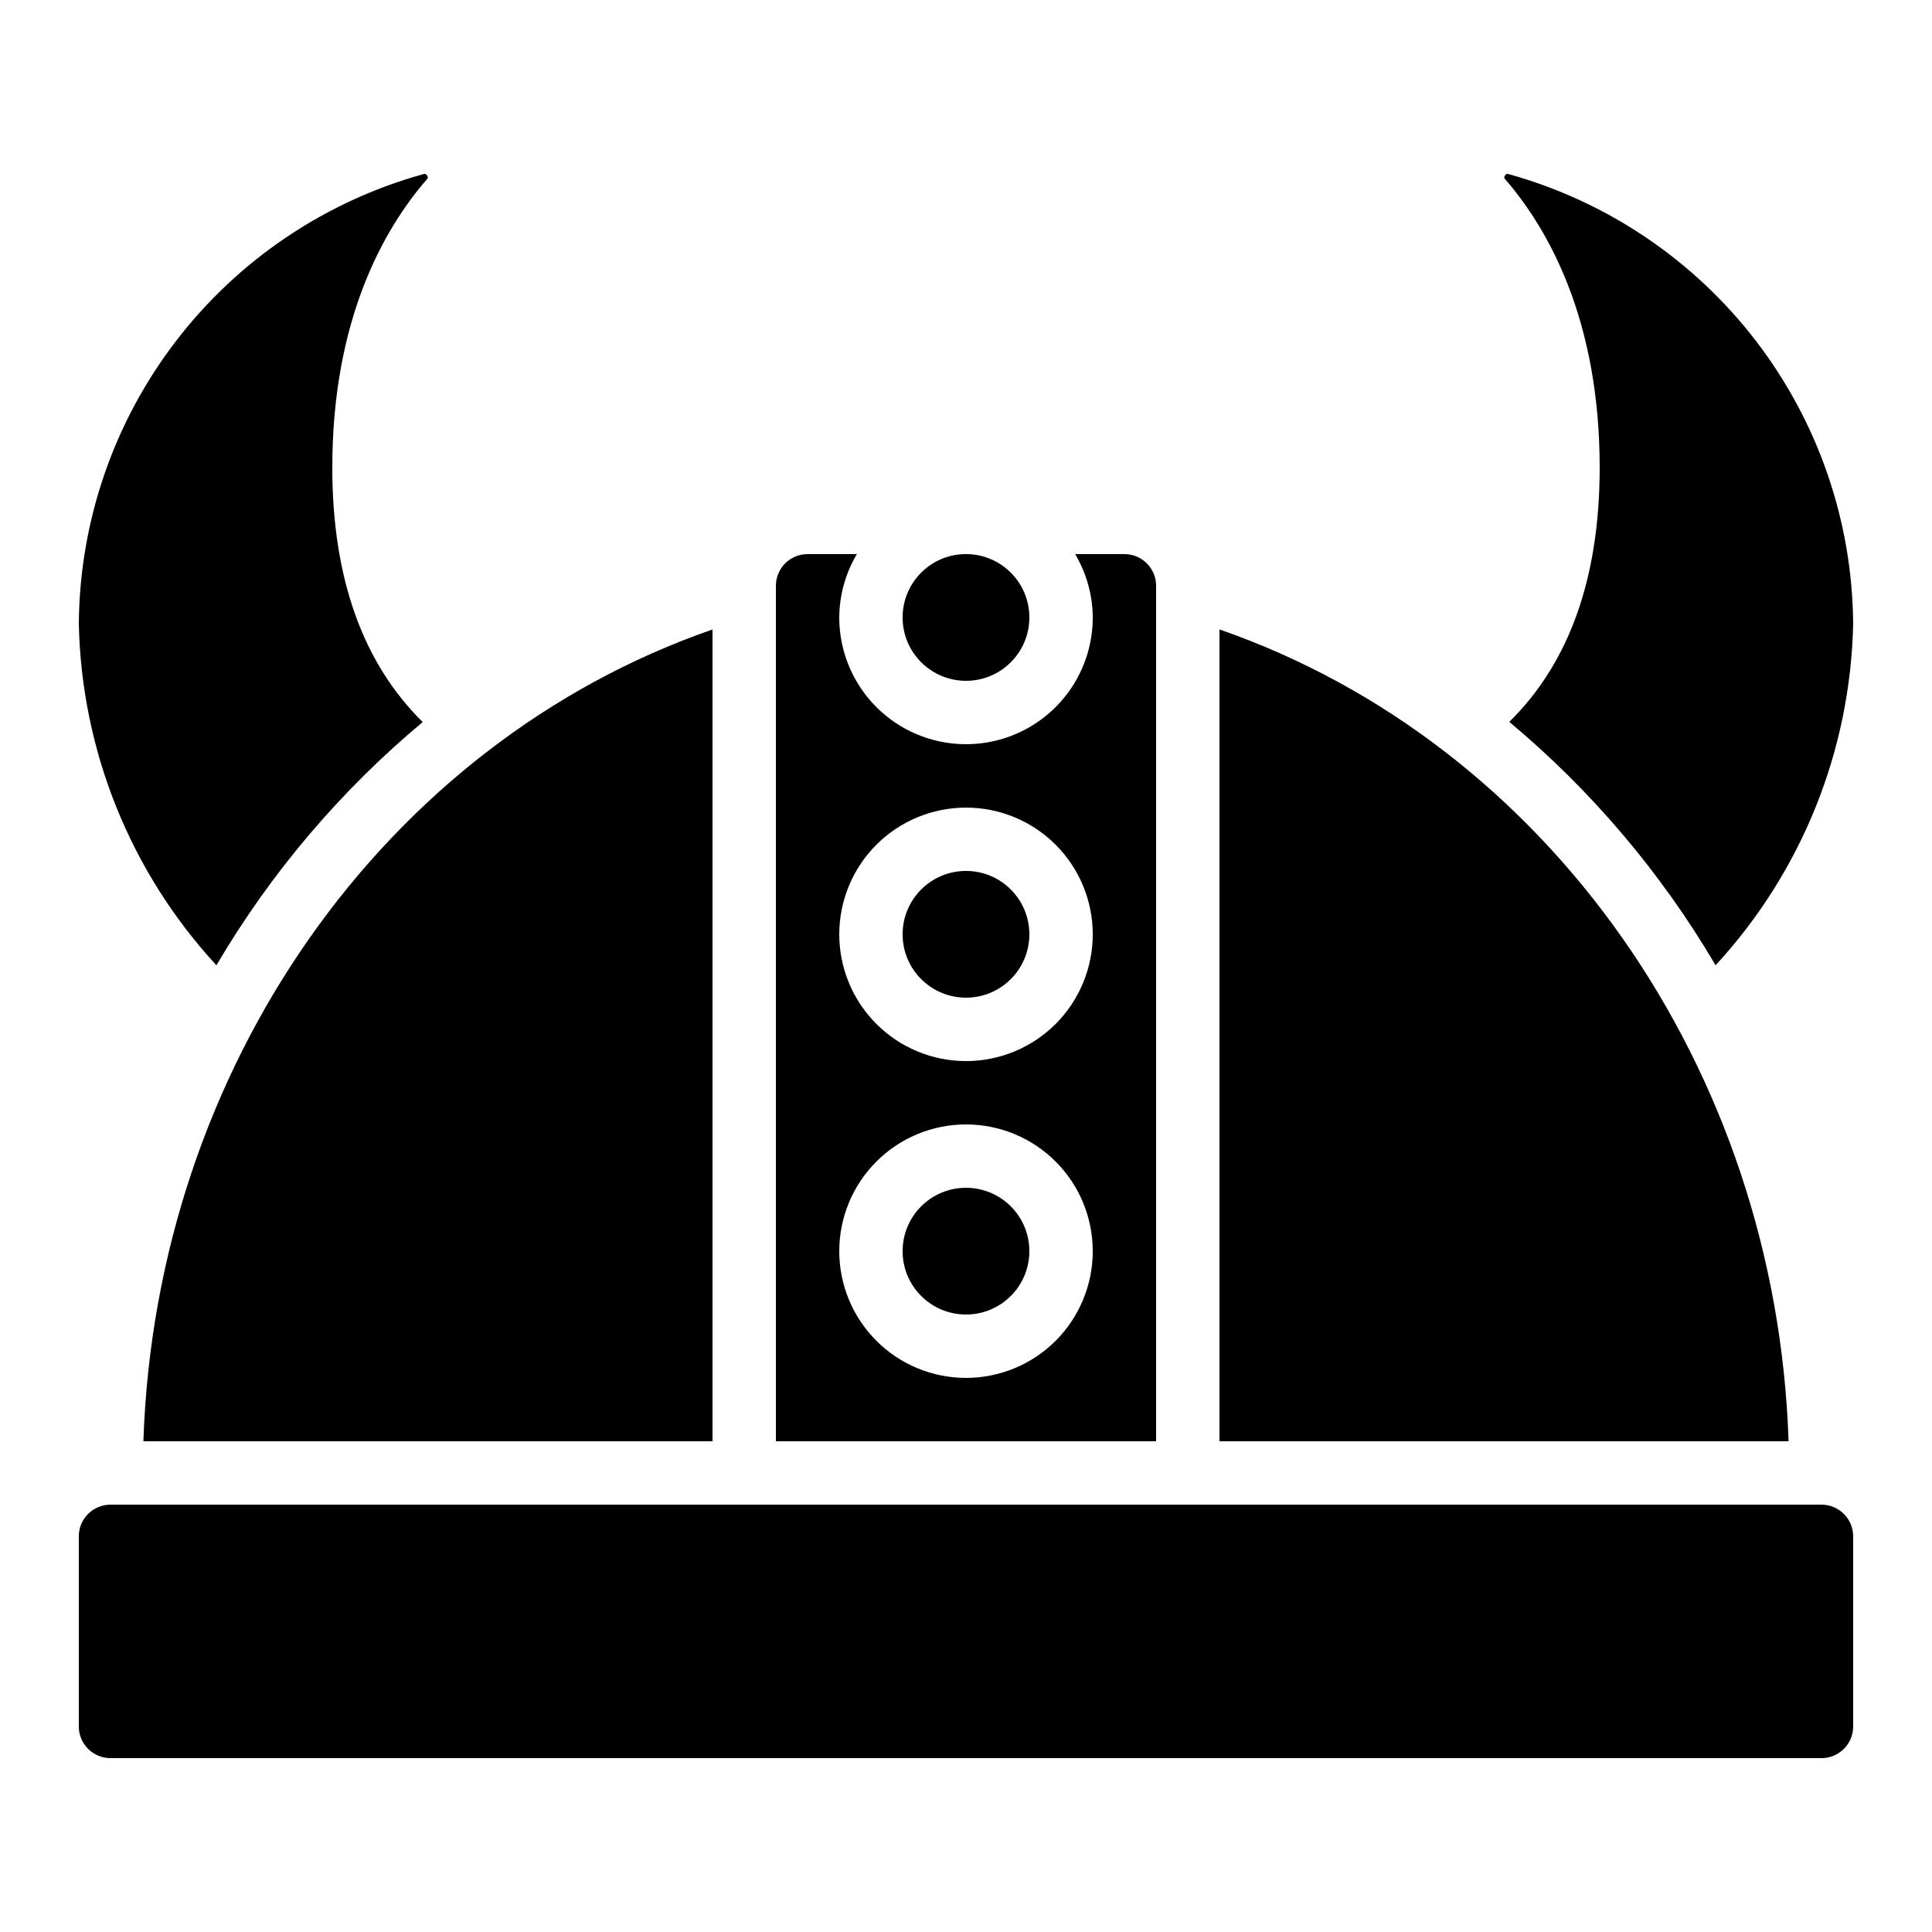
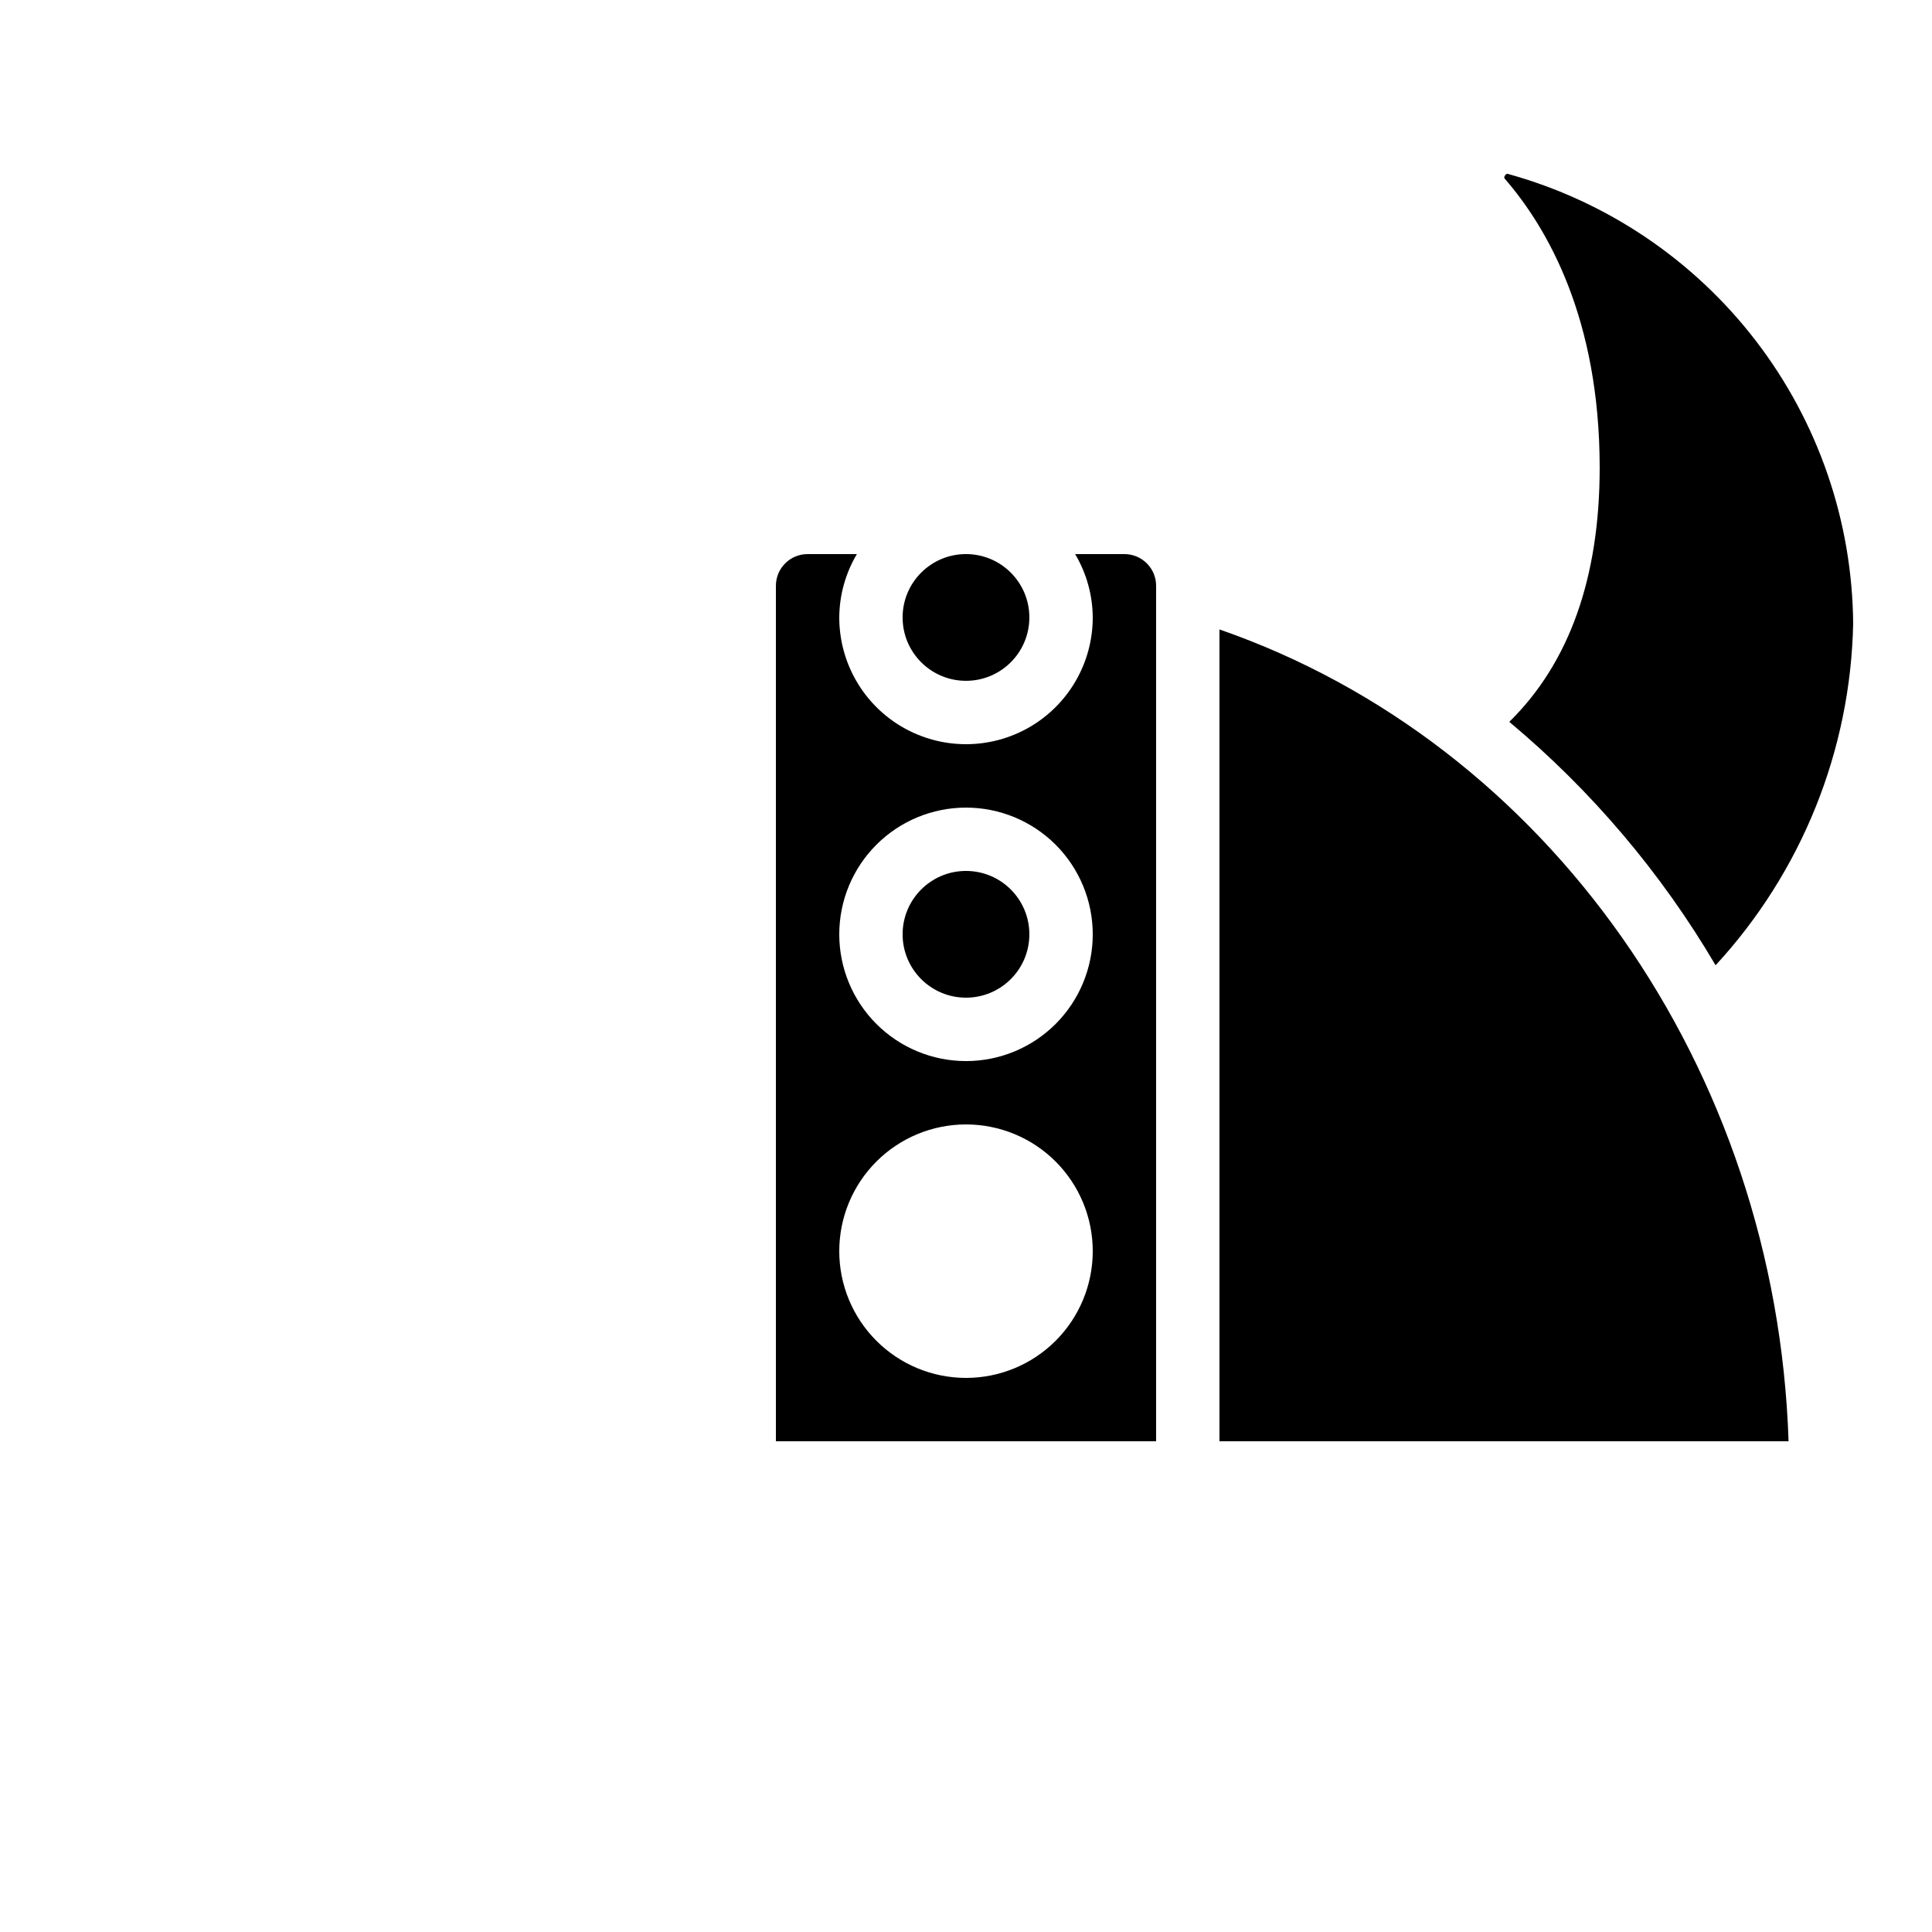
<svg xmlns="http://www.w3.org/2000/svg" fill="#000000" width="800px" height="800px" version="1.1" viewBox="144 144 512 512">
  <g>
-     <path d="m416.79 475.57c0 9.273-7.519 16.793-16.793 16.793-9.277 0-16.797-7.519-16.797-16.793 0-9.273 7.519-16.793 16.797-16.793 9.273 0 16.793 7.519 16.793 16.793" />
-     <path d="m626.71 542.75h-453.43c-4.637 0-8.398 3.758-8.398 8.395v50.383c0 2.227 0.887 4.363 2.461 5.938 1.574 1.574 3.711 2.457 5.938 2.457h453.43c2.231 0 4.363-0.883 5.938-2.457 1.578-1.574 2.461-3.711 2.461-5.938v-50.383c0-2.227-0.883-4.363-2.461-5.938-1.574-1.574-3.707-2.457-5.938-2.457z" />
    <path d="m416.79 391.6c0 9.273-7.519 16.793-16.793 16.793-9.277 0-16.797-7.519-16.797-16.793 0-9.273 7.519-16.793 16.797-16.793 9.273 0 16.793 7.519 16.793 16.793" />
    <path d="m358.02 290.84c-4.641 0-8.398 3.758-8.398 8.398v226.71h100.76v-226.71c0-2.231-0.883-4.363-2.457-5.938-1.578-1.578-3.711-2.461-5.938-2.461h-13.066c3.019 5.082 4.633 10.879 4.668 16.793 0 12-6.402 23.09-16.793 29.09-10.395 5.996-23.195 5.996-33.59 0-10.391-6-16.793-17.09-16.793-29.09 0.035-5.914 1.648-11.711 4.668-16.793zm41.984 218.32c-8.91 0-17.453-3.539-23.75-9.836-6.301-6.301-9.84-14.844-9.84-23.75 0-8.91 3.539-17.453 9.84-23.75 6.297-6.301 14.84-9.836 23.75-9.836 8.906 0 17.449 3.535 23.75 9.836 6.297 6.297 9.836 14.84 9.836 23.75 0 8.906-3.539 17.449-9.836 23.75-6.301 6.297-14.844 9.836-23.75 9.836zm0-151.14v0.004c8.906 0 17.449 3.539 23.75 9.836 6.297 6.301 9.836 14.844 9.836 23.75s-3.539 17.449-9.836 23.75c-6.301 6.297-14.844 9.836-23.75 9.836-8.91 0-17.453-3.539-23.75-9.836-6.301-6.301-9.84-14.844-9.84-23.75s3.539-17.449 9.84-23.75c6.297-6.297 14.84-9.836 23.75-9.836z" />
    <path d="m416.79 307.63c0 9.277-7.519 16.793-16.793 16.793-9.277 0-16.797-7.516-16.797-16.793 0-9.273 7.519-16.793 16.797-16.793 9.273 0 16.793 7.519 16.793 16.793" />
    <path d="m543.75 190.13c-0.242-0.074-0.578-0.168-0.922 0.387s-0.133 0.766 0.051 0.965c11.426 13.215 25.051 37.223 25.051 76.445 0 29.223-8.086 51.801-23.957 67.375h0.004c21.789 18.207 40.281 40.027 54.672 64.504 22.805-24.723 35.773-56.938 36.457-90.566-0.219-27.086-9.254-53.359-25.738-74.852-16.484-21.488-39.52-37.027-65.617-44.258z" />
    <path d="m467.17 525.95h150.82c-3.273-98.855-63.816-184.95-150.82-215.14z" />
-     <path d="m332.82 310.82c-87.023 30.188-147.54 116.28-150.82 215.13h150.82z" />
-     <path d="m257.17 190.52c-0.07-0.18-0.215-0.32-0.395-0.395-0.176-0.07-0.379-0.066-0.555 0.016-26.094 7.234-49.125 22.773-65.602 44.262-16.48 21.488-25.512 47.758-25.73 74.84 0.684 33.629 13.652 65.844 36.461 90.566 14.391-24.465 32.883-46.27 54.672-64.461-15.871-15.617-23.957-38.199-23.957-67.418 0-39.238 13.629-63.227 25.055-76.41 0.148-0.121 0.238-0.301 0.25-0.492 0.008-0.188-0.062-0.375-0.199-0.508z" />
  </g>
</svg>